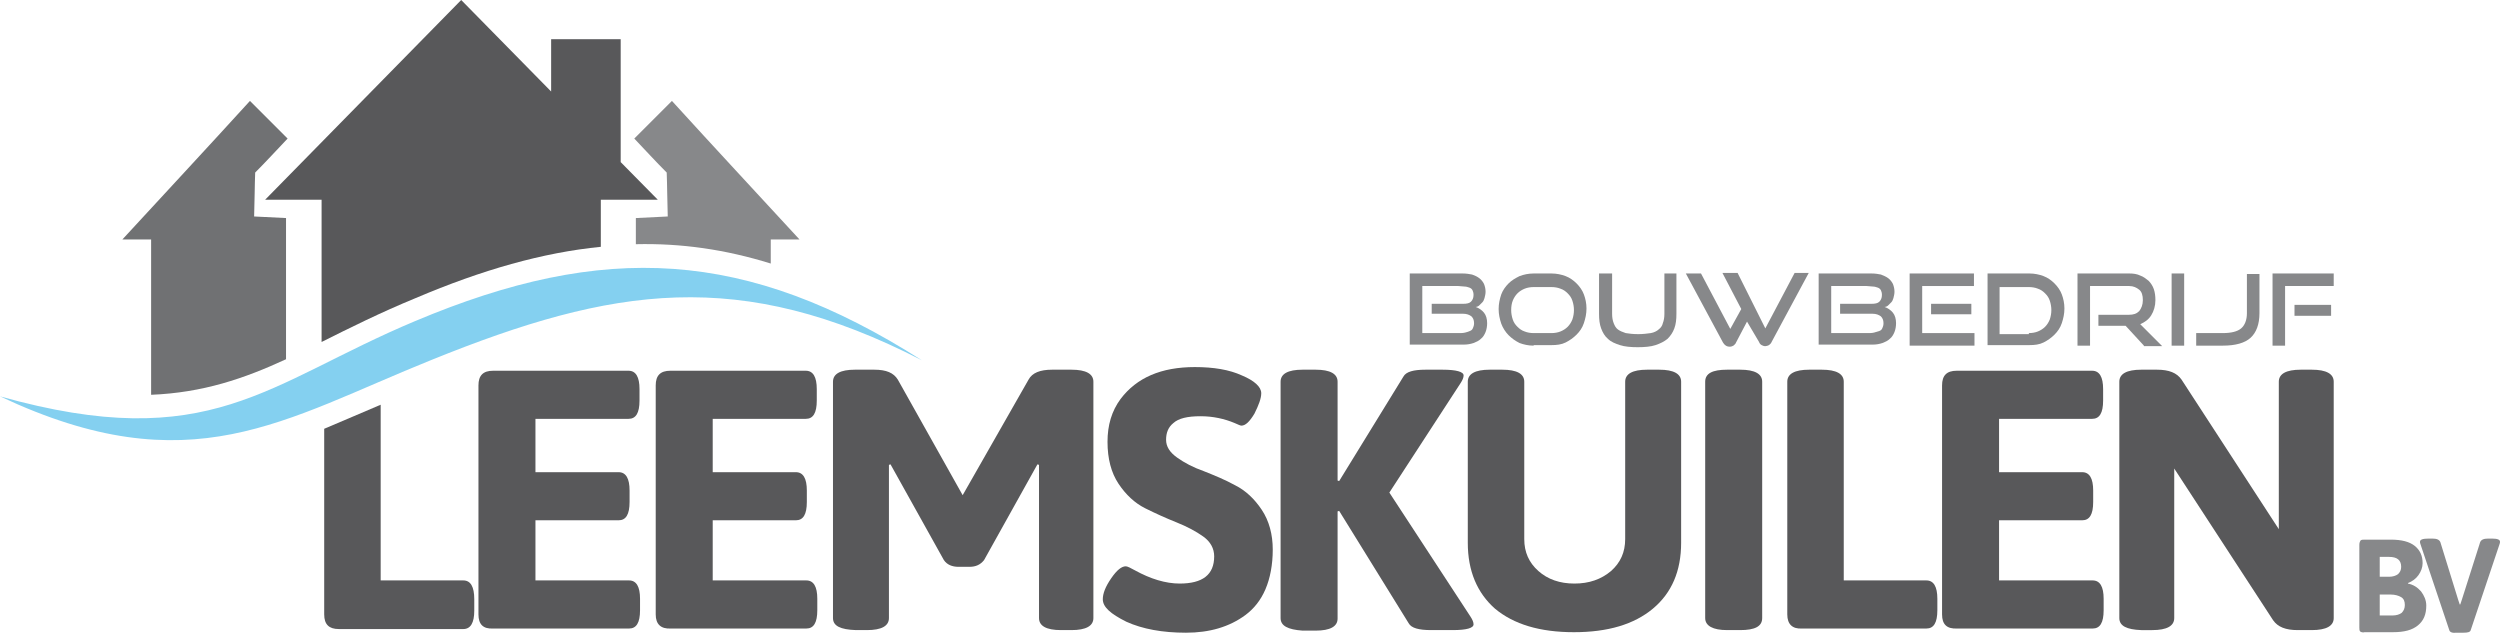
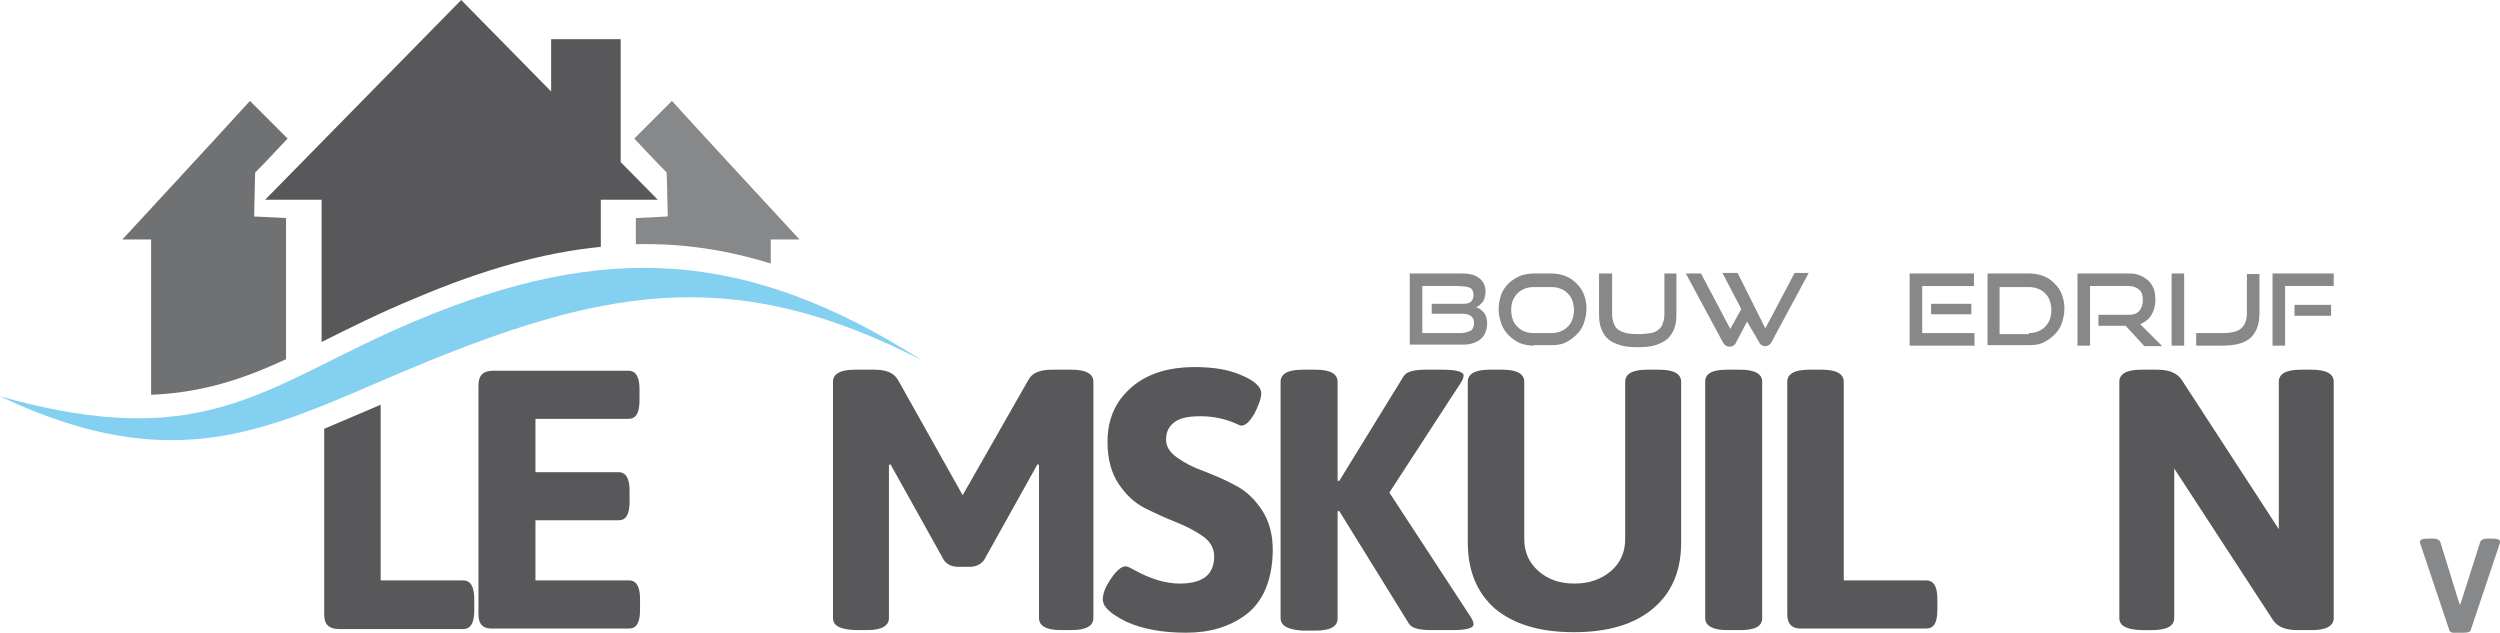
<svg xmlns="http://www.w3.org/2000/svg" version="1.1" id="Layer_1" x="0px" y="0px" viewBox="0 0 478.1 121.1" style="enable-background:new 0 0 478.1 121.1;" xml:space="preserve">
  <style type="text/css">
	.st0{fill:#58585A;}
	.st1{fill:#87888A;}
	.st2{fill:#707173;}
	.st3{fill-rule:evenodd;clip-rule:evenodd;fill:#84D0F0;}
</style>
  <g>
    <path class="st0" d="M91.5,117.5V73.7c0-1.9,0.9-2.8,2.8-2.8h25.9c1.4,0,2.1,1.2,2.1,3.5v2.2c0,2.4-0.7,3.5-2.1,3.5h-17.8v10.2   h15.9c1.4,0,2.1,1.2,2.1,3.5v2.2c0,2.4-0.7,3.5-2.1,3.5h-15.9V111h17.9c1.4,0,2.1,1.2,2.1,3.5v2.2c0,2.4-0.7,3.5-2.1,3.5H94.3   C92.4,120.3,91.5,119.4,91.5,117.5z" />
-     <path class="st0" d="M125.4,117.5V73.7c0-1.9,0.9-2.8,2.8-2.8h25.9c1.4,0,2.1,1.2,2.1,3.5v2.2c0,2.4-0.7,3.5-2.1,3.5h-17.8v10.2   h15.9c1.4,0,2.1,1.2,2.1,3.5v2.2c0,2.4-0.7,3.5-2.1,3.5h-15.9V111h17.9c1.4,0,2.1,1.2,2.1,3.5v2.2c0,2.4-0.7,3.5-2.1,3.5h-25.9   C126.4,120.3,125.4,119.4,125.4,117.5z" />
    <path class="st0" d="M159.3,118.2V73c0-1.5,1.4-2.3,4.2-2.3h3.7c2.3,0,3.7,0.6,4.5,1.9l12.4,22.1l12.6-22.1   c0.7-1.3,2.2-1.9,4.5-1.9h3.7c2.8,0,4.2,0.8,4.2,2.3v45.2c0,1.5-1.4,2.3-4.2,2.3h-2c-2.8,0-4.2-0.8-4.2-2.3V88.9l-0.3-0.1   l-10.2,18.3c-0.7,0.9-1.6,1.3-2.8,1.3h-2.1c-1.2,0-2.2-0.4-2.8-1.3l-10.2-18.3l-0.3,0.1v29.3c0,1.5-1.4,2.3-4.2,2.3h-2.1   C160.7,120.4,159.3,119.7,159.3,118.2z" />
    <path class="st0" d="M210.9,114.6c0-1.1,0.5-2.4,1.6-4c1.1-1.6,2-2.3,2.8-2.3c0.3,0,0.9,0.3,1.8,0.8c2.9,1.6,5.8,2.5,8.5,2.5   c4.4,0,6.6-1.7,6.6-5.2c0-1.5-0.7-2.8-2.1-3.8c-1.4-1-3.1-1.9-5.1-2.7c-2-0.8-4-1.7-6-2.7c-2-1-3.7-2.6-5.1-4.7   c-1.4-2.1-2.1-4.8-2.1-8s0.8-5.9,2.5-8.2c3.1-4.1,7.8-6.1,14.2-6.1c3.6,0,6.6,0.5,9,1.6c2.4,1,3.7,2.2,3.7,3.4c0,1-0.5,2.3-1.3,3.9   c-0.9,1.5-1.7,2.3-2.5,2.3c-0.2,0-0.6-0.2-1.3-0.5c-1.9-0.8-4.1-1.3-6.5-1.3c-2.5,0-4.2,0.4-5.2,1.3c-1,0.8-1.4,1.9-1.4,3.2   c0,1.3,0.7,2.4,2.1,3.4c1.4,1,3.1,1.9,5.1,2.6c2,0.8,4,1.6,6,2.7c2,1,3.7,2.6,5.1,4.7c1.4,2.1,2.1,4.7,2.1,7.6   c0,2.9-0.5,5.5-1.4,7.6c-0.9,2.1-2.2,3.7-3.8,4.9c-3.1,2.3-6.9,3.4-11.4,3.4c-4.5,0-8.3-0.7-11.4-2.1   C212.4,117.4,210.9,116.1,210.9,114.6z" />
    <path class="st0" d="M244.9,118.2V73c0-1.5,1.4-2.3,4.2-2.3h2.5c2.8,0,4.2,0.8,4.2,2.3v18.9l0.3,0.1L268.4,72   c0.5-0.9,1.9-1.3,4.2-1.3h3.3c2.6,0,4,0.4,4,1.1c0,0.4-0.2,0.9-0.6,1.5l-13.6,20.9l15.5,23.7c0.4,0.6,0.6,1.1,0.6,1.5   c0,0.7-1.3,1.1-4,1.1h-4.1c-2.4,0-3.8-0.4-4.3-1.3l-13.3-21.5l-0.3,0.1v20.5c0,1.5-1.4,2.3-4.2,2.3h-2.5   C246.3,120.4,244.9,119.7,244.9,118.2z" />
    <path class="st0" d="M280.7,103.8V73c0-1.5,1.4-2.3,4.2-2.3h2.4c2.8,0,4.2,0.8,4.2,2.3v30.1c0,2.5,0.9,4.5,2.7,6.1   c1.8,1.6,4.1,2.4,6.9,2.4c2.8,0,5.1-0.8,7-2.4c1.8-1.6,2.7-3.6,2.7-6.1V73c0-1.5,1.4-2.3,4.2-2.3h2.3c2.8,0,4.2,0.8,4.2,2.3v30.8   c0,5.4-1.8,9.6-5.4,12.6c-3.6,3-8.6,4.5-15.1,4.5c-6.5,0-11.5-1.5-15.1-4.5C282.5,113.4,280.7,109.2,280.7,103.8z" />
    <path class="st0" d="M326.1,118.2V73c0-1.6,1.4-2.3,4.2-2.3h2.5c2.8,0,4.2,0.8,4.2,2.3v45.2c0,1.6-1.4,2.3-4.2,2.3h-2.5   C327.6,120.5,326.1,119.7,326.1,118.2z" />
    <path class="st0" d="M341.8,117.5V73c0-1.5,1.4-2.3,4.2-2.3h2.4c2.8,0,4.2,0.8,4.2,2.3V111h15.8c1.4,0,2.1,1.2,2.1,3.5v2.2   c0,2.4-0.7,3.5-2.1,3.5h-23.8C342.8,120.3,341.8,119.4,341.8,117.5z" />
-     <path class="st0" d="M371.4,117.5V73.7c0-1.9,0.9-2.8,2.8-2.8h25.9c1.4,0,2.1,1.2,2.1,3.5v2.2c0,2.4-0.7,3.5-2.1,3.5h-17.8v10.2   h15.9c1.4,0,2.1,1.2,2.1,3.5v2.2c0,2.4-0.7,3.5-2.1,3.5h-15.9V111h17.9c1.4,0,2.1,1.2,2.1,3.5v2.2c0,2.4-0.7,3.5-2.1,3.5h-25.9   C372.3,120.3,371.4,119.4,371.4,117.5z" />
    <path class="st0" d="M405.3,118.2V73c0-1.5,1.4-2.3,4.2-2.3h3c2.3,0,3.8,0.6,4.7,1.9l18.6,28.6V73c0-1.5,1.4-2.3,4.2-2.3h2.1   c2.8,0,4.2,0.8,4.2,2.3v45.2c0,1.5-1.4,2.3-4.2,2.3h-2.7c-2.3,0-3.8-0.6-4.7-1.9l-18.9-29v28.6c0,1.5-1.4,2.3-4.2,2.3h-2.1   C406.7,120.4,405.3,119.7,405.3,118.2z" />
    <g>
      <path class="st0" d="M88.6,111H72.8V77.4C69.1,79,65.5,80.5,62,82v35.5c0,1.9,0.9,2.8,2.8,2.8h23.8c1.4,0,2.1-1.2,2.1-3.5v-2.2    C90.7,112.2,90,111,88.6,111z" />
    </g>
    <g>
      <path class="st1" d="M121.6,41.7v5c8.7-0.2,17.1,1,25.8,3.7v-4.6c1.8,0,3.7,0,5.5,0c-8.1-8.8-16.3-17.6-24.4-26.5    c-2.4,2.4-4.8,4.8-7.2,7.2c2.1,2.2,4.1,4.4,6.2,6.5c0.1,2.5,0.1,5.6,0.2,8.4C125.5,41.5,123.5,41.6,121.6,41.7L121.6,41.7z" />
      <path class="st2" d="M54.7,41.7v27c-8,3.7-15.9,6.4-25.8,6.8V45.8c-1.8,0-3.7,0-5.5,0c8.1-8.8,16.3-17.6,24.4-26.5    c2.4,2.4,4.8,4.8,7.2,7.2c-2.1,2.2-4.1,4.4-6.2,6.5c-0.1,2.5-0.1,5.6-0.2,8.4C50.9,41.5,52.8,41.6,54.7,41.7L54.7,41.7z" />
      <path class="st0" d="M61.5,65.4V38.2H50.7L88.2,0l17.2,17.5V7.5h13.3V31l7.1,7.2h-10.9v9c-11.1,1.1-22.7,4.4-35.4,9.8    C72.7,59.8,66.9,62.7,61.5,65.4L61.5,65.4z" />
      <path class="st3" d="M0,75.8c40.2,11.3,51-2.5,79.4-14.4c36.1-15.2,63.3-13.9,96.9,7.5c-34.8-17.9-59.1-14.1-93.7-0.1    C54.2,80.2,36.5,93,0,75.8L0,75.8z" />
    </g>
    <g>
      <path class="st1" d="M269.6,66.1V52.3h10.1c0.7,0,1.3,0.1,1.8,0.2c0.6,0.2,1,0.4,1.4,0.7c0.4,0.3,0.7,0.7,0.9,1.1    c0.2,0.5,0.3,1,0.3,1.5c0,0.4-0.1,0.8-0.2,1.2c-0.1,0.3-0.2,0.6-0.4,0.8c-0.2,0.2-0.4,0.4-0.6,0.6c-0.2,0.2-0.5,0.3-0.7,0.3    c0.6,0.2,1.2,0.6,1.6,1.1c0.4,0.5,0.6,1.2,0.6,2c0,0.6-0.1,1.2-0.3,1.7c-0.2,0.5-0.5,1-0.9,1.3c-0.4,0.4-0.9,0.6-1.4,0.8    c-0.6,0.2-1.2,0.3-1.8,0.3H269.6z M273.8,60.1v-2h6c0.7,0,1.2-0.1,1.5-0.4c0.3-0.3,0.5-0.7,0.5-1.3c0-0.4-0.1-0.7-0.2-0.9    c-0.1-0.2-0.3-0.4-0.6-0.5c-0.3-0.1-0.6-0.2-0.9-0.2c-0.4,0-0.8-0.1-1.2-0.1H272v9h7c0.4,0,0.8,0,1.2-0.1c0.4-0.1,0.7-0.2,0.9-0.3    c0.3-0.1,0.5-0.3,0.6-0.6c0.1-0.2,0.2-0.5,0.2-0.9c0-0.6-0.2-1-0.5-1.3c-0.4-0.3-0.9-0.5-1.6-0.5H273.8z" />
      <path class="st1" d="M293.3,66.1c-1,0-1.9-0.2-2.7-0.5c-0.8-0.4-1.5-0.9-2.1-1.5c-0.6-0.6-1.1-1.4-1.4-2.2    c-0.3-0.9-0.5-1.8-0.5-2.8c0-1,0.2-1.9,0.5-2.8c0.3-0.8,0.8-1.5,1.4-2.1c0.6-0.6,1.3-1,2.1-1.4c0.8-0.3,1.7-0.5,2.7-0.5h3.4    c1,0,1.9,0.2,2.7,0.5c0.8,0.3,1.5,0.8,2.1,1.4c0.6,0.6,1.1,1.3,1.4,2.1c0.3,0.8,0.5,1.7,0.5,2.7c0,1-0.2,1.9-0.5,2.8    c-0.3,0.9-0.8,1.6-1.4,2.2c-0.6,0.6-1.3,1.1-2.1,1.5c-0.8,0.4-1.7,0.5-2.7,0.5H293.3z M296.7,63.7c0.6,0,1.2-0.1,1.7-0.3    c0.5-0.2,1-0.5,1.4-0.9c0.4-0.4,0.7-0.9,0.9-1.4c0.2-0.6,0.3-1.2,0.3-1.8c0-0.6-0.1-1.2-0.3-1.8c-0.2-0.6-0.5-1-0.9-1.4    c-0.4-0.4-0.8-0.7-1.4-0.9c-0.5-0.2-1.1-0.3-1.7-0.3h-3.4c-0.6,0-1.2,0.1-1.7,0.3c-0.5,0.2-1,0.5-1.4,0.9    c-0.4,0.4-0.7,0.9-0.9,1.4c-0.2,0.5-0.3,1.1-0.3,1.8c0,0.6,0.1,1.2,0.3,1.8c0.2,0.6,0.5,1,0.9,1.4c0.4,0.4,0.8,0.7,1.4,0.9    c0.5,0.2,1.1,0.3,1.7,0.3H296.7z" />
      <path class="st1" d="M318.2,52.3h2.4V60c0,1.1-0.1,2-0.4,2.8c-0.3,0.8-0.7,1.4-1.3,2c-0.6,0.5-1.4,0.9-2.3,1.2    c-0.9,0.3-2.1,0.4-3.4,0.4c-1.3,0-2.5-0.1-3.4-0.4c-0.9-0.3-1.7-0.6-2.3-1.2c-0.6-0.5-1-1.2-1.3-2c-0.3-0.8-0.4-1.7-0.4-2.8v-7.7    h2.5V60c0,0.7,0.1,1.3,0.3,1.8c0.2,0.5,0.4,0.9,0.8,1.2c0.4,0.3,0.9,0.5,1.5,0.7c0.6,0.1,1.4,0.2,2.4,0.2c0.9,0,1.7-0.1,2.4-0.2    c0.6-0.1,1.2-0.4,1.5-0.7c0.4-0.3,0.7-0.7,0.8-1.2c0.2-0.5,0.3-1.1,0.3-1.8V52.3z" />
      <path class="st1" d="M334.1,61.5l-2.1,4c-0.1,0.3-0.3,0.4-0.5,0.6c-0.2,0.1-0.4,0.2-0.7,0.2c-0.6,0-1-0.3-1.3-0.8l-7.1-13.2h2.9    l5.6,10.6l2.1-3.8l-3.6-6.9h2.9l5.3,10.6l5.6-10.6h2.7l-7.1,13.2c-0.1,0.3-0.3,0.4-0.5,0.6c-0.2,0.1-0.5,0.2-0.7,0.2    c-0.3,0-0.5-0.1-0.7-0.2c-0.2-0.1-0.4-0.3-0.5-0.6L334.1,61.5z" />
-       <path class="st1" d="M347.8,66.1V52.3h10.1c0.7,0,1.3,0.1,1.8,0.2c0.5,0.2,1,0.4,1.4,0.7c0.4,0.3,0.7,0.7,0.9,1.1    c0.2,0.5,0.3,1,0.3,1.5c0,0.4-0.1,0.8-0.2,1.2c-0.1,0.3-0.2,0.6-0.4,0.8c-0.2,0.2-0.4,0.4-0.6,0.6c-0.2,0.2-0.5,0.3-0.7,0.3    c0.6,0.2,1.2,0.6,1.6,1.1c0.4,0.5,0.6,1.2,0.6,2c0,0.6-0.1,1.2-0.3,1.7c-0.2,0.5-0.5,1-0.9,1.3c-0.4,0.4-0.9,0.6-1.4,0.8    c-0.6,0.2-1.2,0.3-1.8,0.3H347.8z M351.9,60.1v-2h6c0.7,0,1.2-0.1,1.5-0.4c0.3-0.3,0.5-0.7,0.5-1.3c0-0.4-0.1-0.7-0.2-0.9    c-0.1-0.2-0.3-0.4-0.6-0.5c-0.3-0.1-0.6-0.2-0.9-0.2c-0.4,0-0.8-0.1-1.2-0.1h-6.8v9h7c0.4,0,0.8,0,1.2-0.1c0.4-0.1,0.7-0.2,1-0.3    c0.3-0.1,0.5-0.3,0.6-0.6c0.1-0.2,0.2-0.5,0.2-0.9c0-0.6-0.2-1-0.5-1.3c-0.4-0.3-0.9-0.5-1.6-0.5H351.9z" />
      <path class="st1" d="M365.2,66.1V52.3h12.3v2.4h-9.9v9h10v2.4H365.2z M369.3,60.1v-2h7.7v2H369.3z" />
      <path class="st1" d="M380.1,66.1V52.3h8c1,0,1.9,0.2,2.7,0.5c0.8,0.3,1.5,0.8,2.1,1.4c0.6,0.6,1.1,1.3,1.4,2.1    c0.3,0.8,0.5,1.7,0.5,2.7c0,1-0.2,1.9-0.5,2.8c-0.3,0.9-0.8,1.6-1.4,2.2c-0.6,0.6-1.3,1.1-2.1,1.5c-0.8,0.4-1.7,0.5-2.7,0.5H380.1    z M388,63.7c0.6,0,1.2-0.1,1.7-0.3c0.5-0.2,1-0.5,1.4-0.9c0.4-0.4,0.7-0.9,0.9-1.4c0.2-0.6,0.3-1.2,0.3-1.8c0-0.6-0.1-1.2-0.3-1.8    c-0.2-0.6-0.5-1-0.9-1.4c-0.4-0.4-0.8-0.7-1.4-0.9c-0.5-0.2-1.1-0.3-1.7-0.3h-5.6v9H388z" />
      <path class="st1" d="M410,66.1l-3.5-3.8h-5.2v-2.1h5.8c0.9,0,1.5-0.2,2-0.7c0.4-0.5,0.7-1.2,0.7-2.1c0-0.9-0.2-1.6-0.7-2    c-0.5-0.4-1.1-0.7-1.9-0.7h-7.5v11.4h-2.4V52.3h9.9c0.8,0,1.5,0.1,2.1,0.4c0.6,0.2,1.1,0.6,1.6,1c0.4,0.4,0.8,1,1,1.6    c0.2,0.6,0.3,1.3,0.3,2.1c0,1.1-0.3,2.1-0.8,2.9c-0.5,0.8-1.2,1.3-2.1,1.7l4.2,4.2H410z" />
      <path class="st1" d="M415.3,66.1V52.3h2.4v13.8H415.3z" />
      <path class="st1" d="M420,66.1v-2.4h5.1c1.6,0,2.8-0.3,3.5-0.9c0.7-0.6,1.1-1.6,1.1-2.9v-7.5h2.4v7.5c0,2.1-0.6,3.7-1.7,4.7    c-1.1,1-2.9,1.5-5.3,1.5H420z" />
      <path class="st1" d="M434.6,66.1V52.3h11.7v2.4H437v11.4H434.6z M438.8,60.4v-2.1h7v2.1H438.8z" />
    </g>
    <g>
-       <path class="st1" d="M451.4,120.8c-0.2-0.2-0.2-0.4-0.2-0.8v-15.8c0-0.4,0.1-0.6,0.2-0.8c0.2-0.2,0.4-0.2,0.8-0.2h5    c2.1,0,3.6,0.4,4.6,1.2c1,0.8,1.5,1.9,1.5,3.3c0,0.8-0.3,1.6-0.8,2.3c-0.5,0.7-1.2,1.2-2,1.5l0,0.1c1,0.2,1.8,0.7,2.5,1.5    c0.6,0.8,1,1.7,1,2.7c0,1.7-0.5,2.9-1.6,3.8c-1.1,0.9-2.6,1.3-4.8,1.3h-5.4C451.9,121,451.6,120.9,451.4,120.8z M456.9,110.3    c0.7,0,1.3-0.2,1.7-0.5c0.4-0.4,0.6-0.8,0.6-1.4c0-1.3-0.8-1.9-2.3-1.9h-1.8v3.8H456.9z M457.6,117.7c0.7,0,1.3-0.2,1.7-0.5    c0.4-0.4,0.6-0.9,0.6-1.5c0-0.7-0.2-1.2-0.7-1.5c-0.5-0.3-1.2-0.5-2-0.5h-2.1v4H457.6z" />
      <path class="st1" d="M468.4,120.5l-5.5-16.4c-0.1-0.2-0.1-0.4-0.1-0.5c0-0.4,0.5-0.6,1.6-0.6h0.8c0.8,0,1.3,0.2,1.5,0.7l3.4,11    l0.3,0.9h0.1l0.3-0.9l3.5-11c0.2-0.5,0.7-0.7,1.5-0.7h0.8c1,0,1.5,0.2,1.5,0.6c0,0.1,0,0.3-0.1,0.5l-5.5,16.4    c-0.1,0.4-0.6,0.5-1.4,0.5h-1.3C469,121.1,468.5,120.9,468.4,120.5z" />
    </g>
  </g>
</svg>